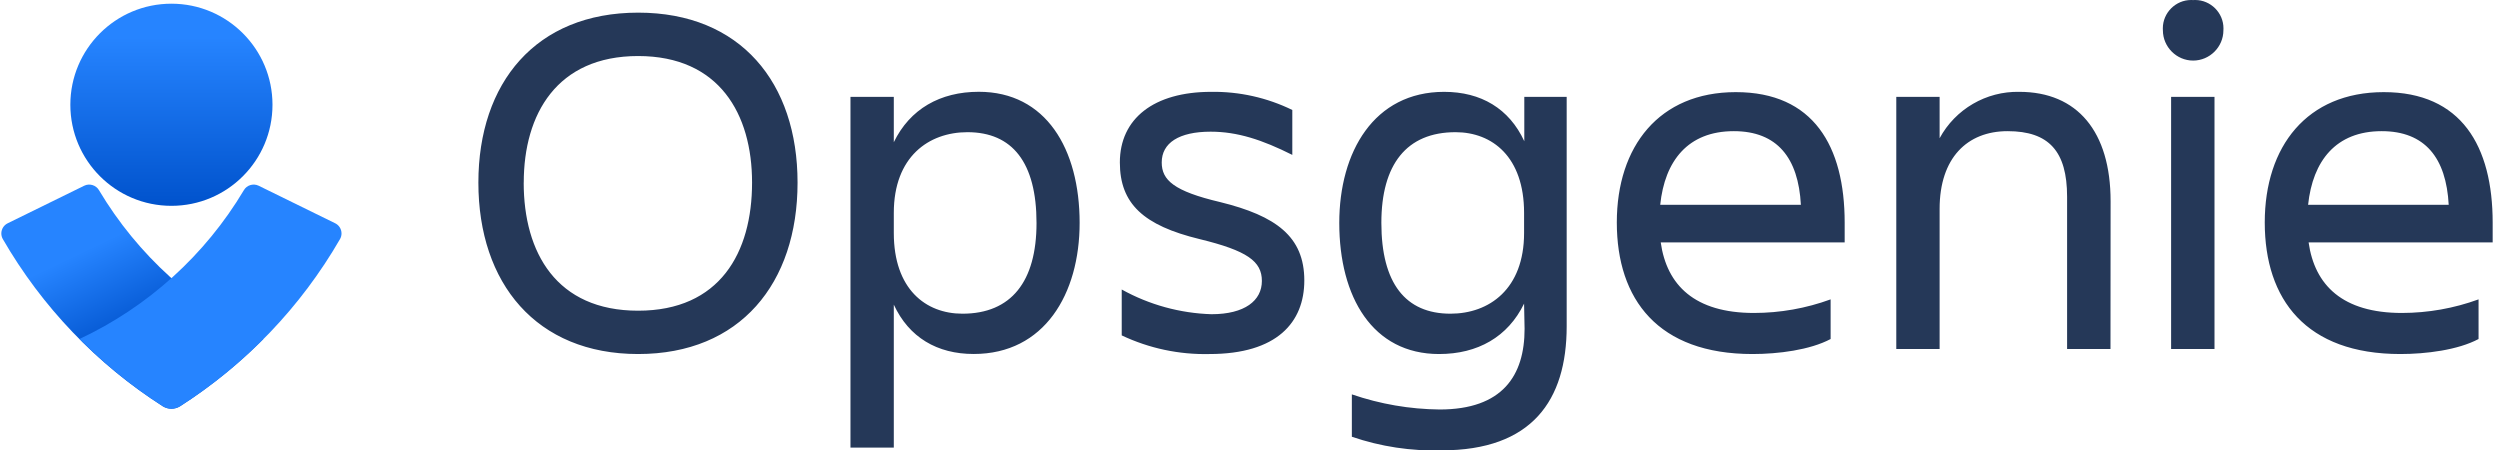
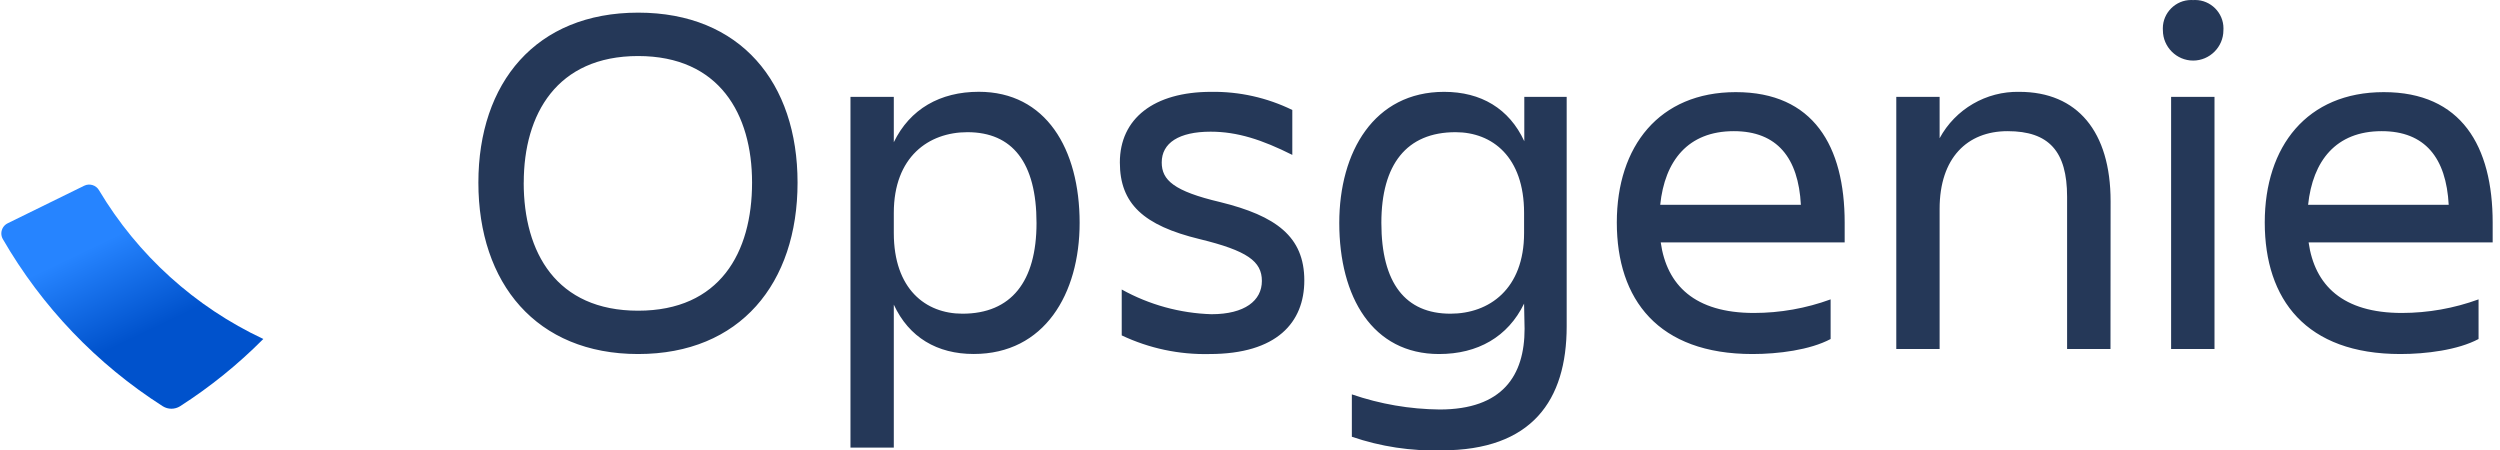
<svg xmlns="http://www.w3.org/2000/svg" width="222" height="40" viewBox="0 0 222 40" fill="none">
  <path d="M135.338 26.961C133.904 29.919 131.217 31.438 127.791 31.438C121.88 31.438 118.927 26.377 118.927 19.797C118.927 13.483 122.016 8.156 128.239 8.156C131.509 8.156 134.014 9.635 135.358 12.543V8.604H139.121V28.978C139.121 35.559 136.032 39.991 128.013 39.991C125.306 40.069 122.606 39.66 120.044 38.783V35.02C122.553 35.882 125.184 36.336 127.837 36.363C133.431 36.363 135.383 33.345 135.383 29.2L135.338 26.961ZM79.37 39.749H75.522V8.604H79.37V12.628C80.804 9.675 83.49 8.151 86.916 8.151C92.873 8.151 95.871 13.212 95.871 19.792C95.871 26.106 92.737 31.433 86.469 31.433C83.224 31.438 80.713 29.959 79.37 27.052V39.749ZM107.402 31.438C104.711 31.502 102.042 30.935 99.609 29.783V25.708C102.052 27.064 104.785 27.816 107.578 27.902C110.536 27.902 112.055 26.694 112.055 24.949C112.055 23.203 110.757 22.262 106.521 21.231C101.551 20.023 99.443 18.097 99.443 14.424C99.443 10.53 102.461 8.156 107.548 8.156C110.044 8.119 112.513 8.67 114.757 9.766V13.755C112.07 12.407 109.877 11.693 107.502 11.693C104.685 11.693 103.161 12.699 103.161 14.424C103.161 15.994 104.237 16.975 108.353 17.946C113.308 19.168 115.823 21.005 115.823 24.903C115.823 28.621 113.398 31.438 107.402 31.438ZM42.48 16.215C42.48 7.351 47.581 1.123 56.671 1.123C65.762 1.123 70.823 7.346 70.823 16.215C70.823 25.17 65.717 31.438 56.671 31.438C47.626 31.438 42.48 25.16 42.48 16.215ZM147.472 21.523C148.01 25.331 150.49 27.791 155.752 27.791C158.075 27.79 160.378 27.381 162.559 26.584V30.105C160.723 31.081 157.906 31.438 155.622 31.438C147.245 31.438 143.573 26.604 143.573 19.752C143.573 12.991 147.336 8.181 154.138 8.181C161.035 8.181 163.807 12.97 163.807 19.777V21.523H147.472ZM205.004 21.523C205.542 25.331 208.022 27.791 213.289 27.791C215.611 27.788 217.915 27.38 220.096 26.584V30.105C218.26 31.081 215.433 31.438 213.154 31.438C204.777 31.438 201.11 26.604 201.11 19.752C201.11 12.991 204.868 8.181 211.675 8.181C218.572 8.181 221.349 12.97 221.349 19.777V21.523H205.004ZM196.648 30.991H192.794V8.604H196.648V30.991ZM172.238 30.991H168.39V8.604H172.238V12.276C173.636 9.688 176.376 8.093 179.317 8.156C184.463 8.156 187.421 11.677 187.421 17.87L187.411 30.991H183.558V17.468C183.558 13.443 181.948 11.647 178.275 11.647C174.693 11.647 172.238 14.022 172.238 18.544V30.991ZM85.91 11.738C82.459 11.738 79.37 13.931 79.37 18.902V20.693C79.37 25.663 82.192 27.856 85.463 27.856C89.804 27.856 92.043 24.994 92.043 19.807C92.043 14.424 89.895 11.738 85.91 11.738ZM128.8 27.856C132.245 27.855 135.338 25.662 135.338 20.693V18.902C135.338 13.931 132.515 11.738 129.25 11.738C124.904 11.738 122.665 14.605 122.665 19.787C122.665 25.159 124.812 27.855 128.8 27.856H128.798H128.803H128.8ZM46.504 16.215C46.504 22.438 49.412 27.59 56.666 27.59C63.921 27.59 66.783 22.438 66.783 16.215C66.783 10.128 63.875 4.976 56.666 4.976C49.457 4.976 46.509 10.128 46.509 16.215H46.504ZM147.427 18.187H159.918C159.697 14.022 157.815 11.647 153.962 11.647C149.887 11.647 147.829 14.288 147.427 18.187ZM204.959 18.187H217.445C217.224 14.022 215.342 11.647 211.494 11.647C207.424 11.647 205.371 14.288 204.959 18.187ZM194.751 0.006C194.81 0.002 194.869 0 194.928 0C196.308 0 197.444 1.135 197.444 2.515C197.444 2.574 197.442 2.634 197.438 2.692C197.438 4.166 196.225 5.379 194.751 5.379C193.278 5.379 192.065 4.166 192.065 2.692C192.061 2.634 192.059 2.574 192.059 2.515C192.059 1.135 193.194 0 194.574 0C194.633 0 194.692 0.002 194.751 0.006Z" fill="#253858" />
-   <path d="M15.222 18.278C20.179 18.278 24.197 14.26 24.197 9.303C24.197 4.346 20.179 0.328 15.222 0.328C10.265 0.328 6.247 4.346 6.247 9.303C6.247 14.26 10.265 18.278 15.222 18.278Z" fill="url(#paint0_linear_8262_3047)" />
  <path d="M14.457 36.076C8.597 32.337 3.721 27.241 0.245 21.22C0.162 21.071 0.118 20.902 0.118 20.731C0.118 20.347 0.338 19.995 0.683 19.827L7.48 16.491C7.953 16.261 8.53 16.438 8.793 16.894C12.229 22.653 17.311 27.253 23.382 30.1C21.143 32.356 18.663 34.36 15.987 36.076C15.519 36.368 14.925 36.368 14.457 36.076Z" fill="url(#paint1_linear_8262_3047)" />
-   <path d="M15.987 36.076C21.849 32.338 26.724 27.242 30.199 21.22C30.283 21.07 30.327 20.901 30.327 20.729C30.327 20.346 30.109 19.996 29.766 19.827L22.965 16.491C22.492 16.261 21.914 16.438 21.652 16.894C18.217 22.653 13.134 27.253 7.062 30.1C9.301 32.358 11.78 34.362 14.458 36.076C14.925 36.368 15.52 36.368 15.987 36.076Z" fill="#2684FF" />
  <defs>
    <linearGradient id="paint0_linear_8262_3047" x1="15.222" y1="3.311" x2="15.222" y2="21.739" gradientUnits="userSpaceOnUse">
      <stop stop-color="#2684FF" />
      <stop offset="0.82" stop-color="#0052CC" />
      <stop offset="1" stop-color="#0052CC" />
    </linearGradient>
    <linearGradient id="paint1_linear_8262_3047" x1="9.698" y1="21.22" x2="15.871" y2="34.139" gradientUnits="userSpaceOnUse">
      <stop stop-color="#2684FF" />
      <stop offset="0.62" stop-color="#0052CC" />
      <stop offset="1" stop-color="#0052CC" />
    </linearGradient>
  </defs>
</svg>